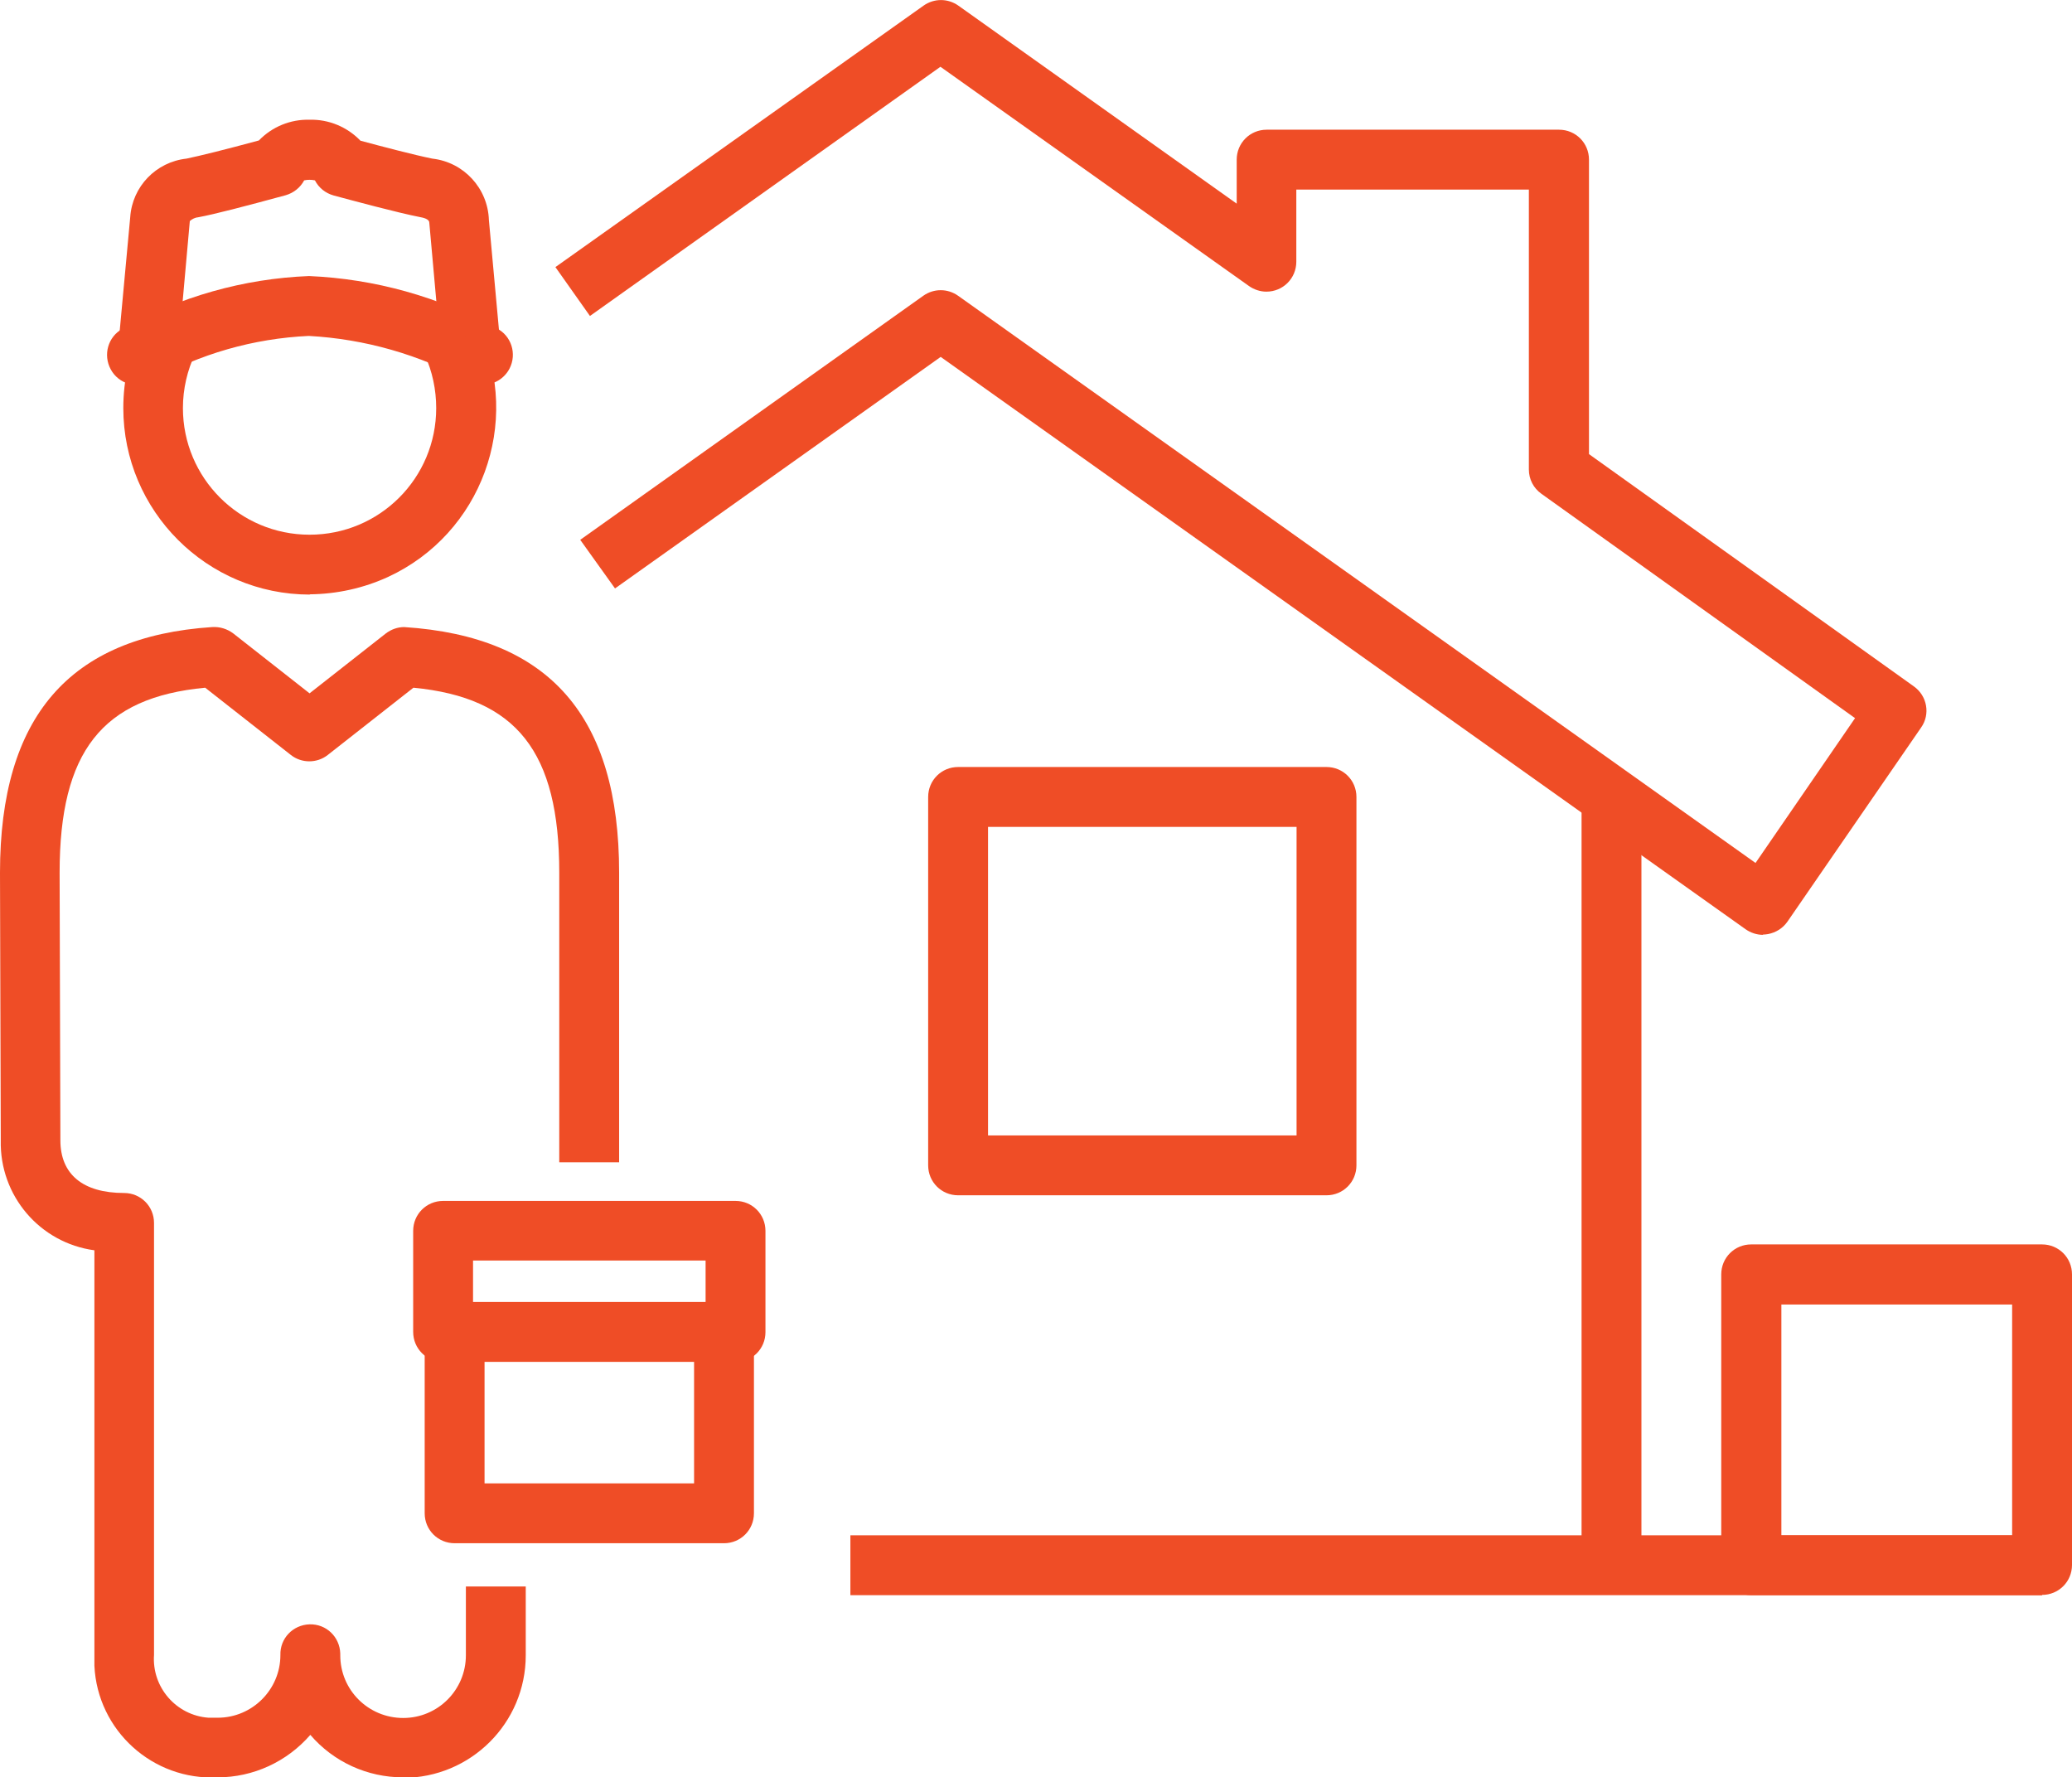
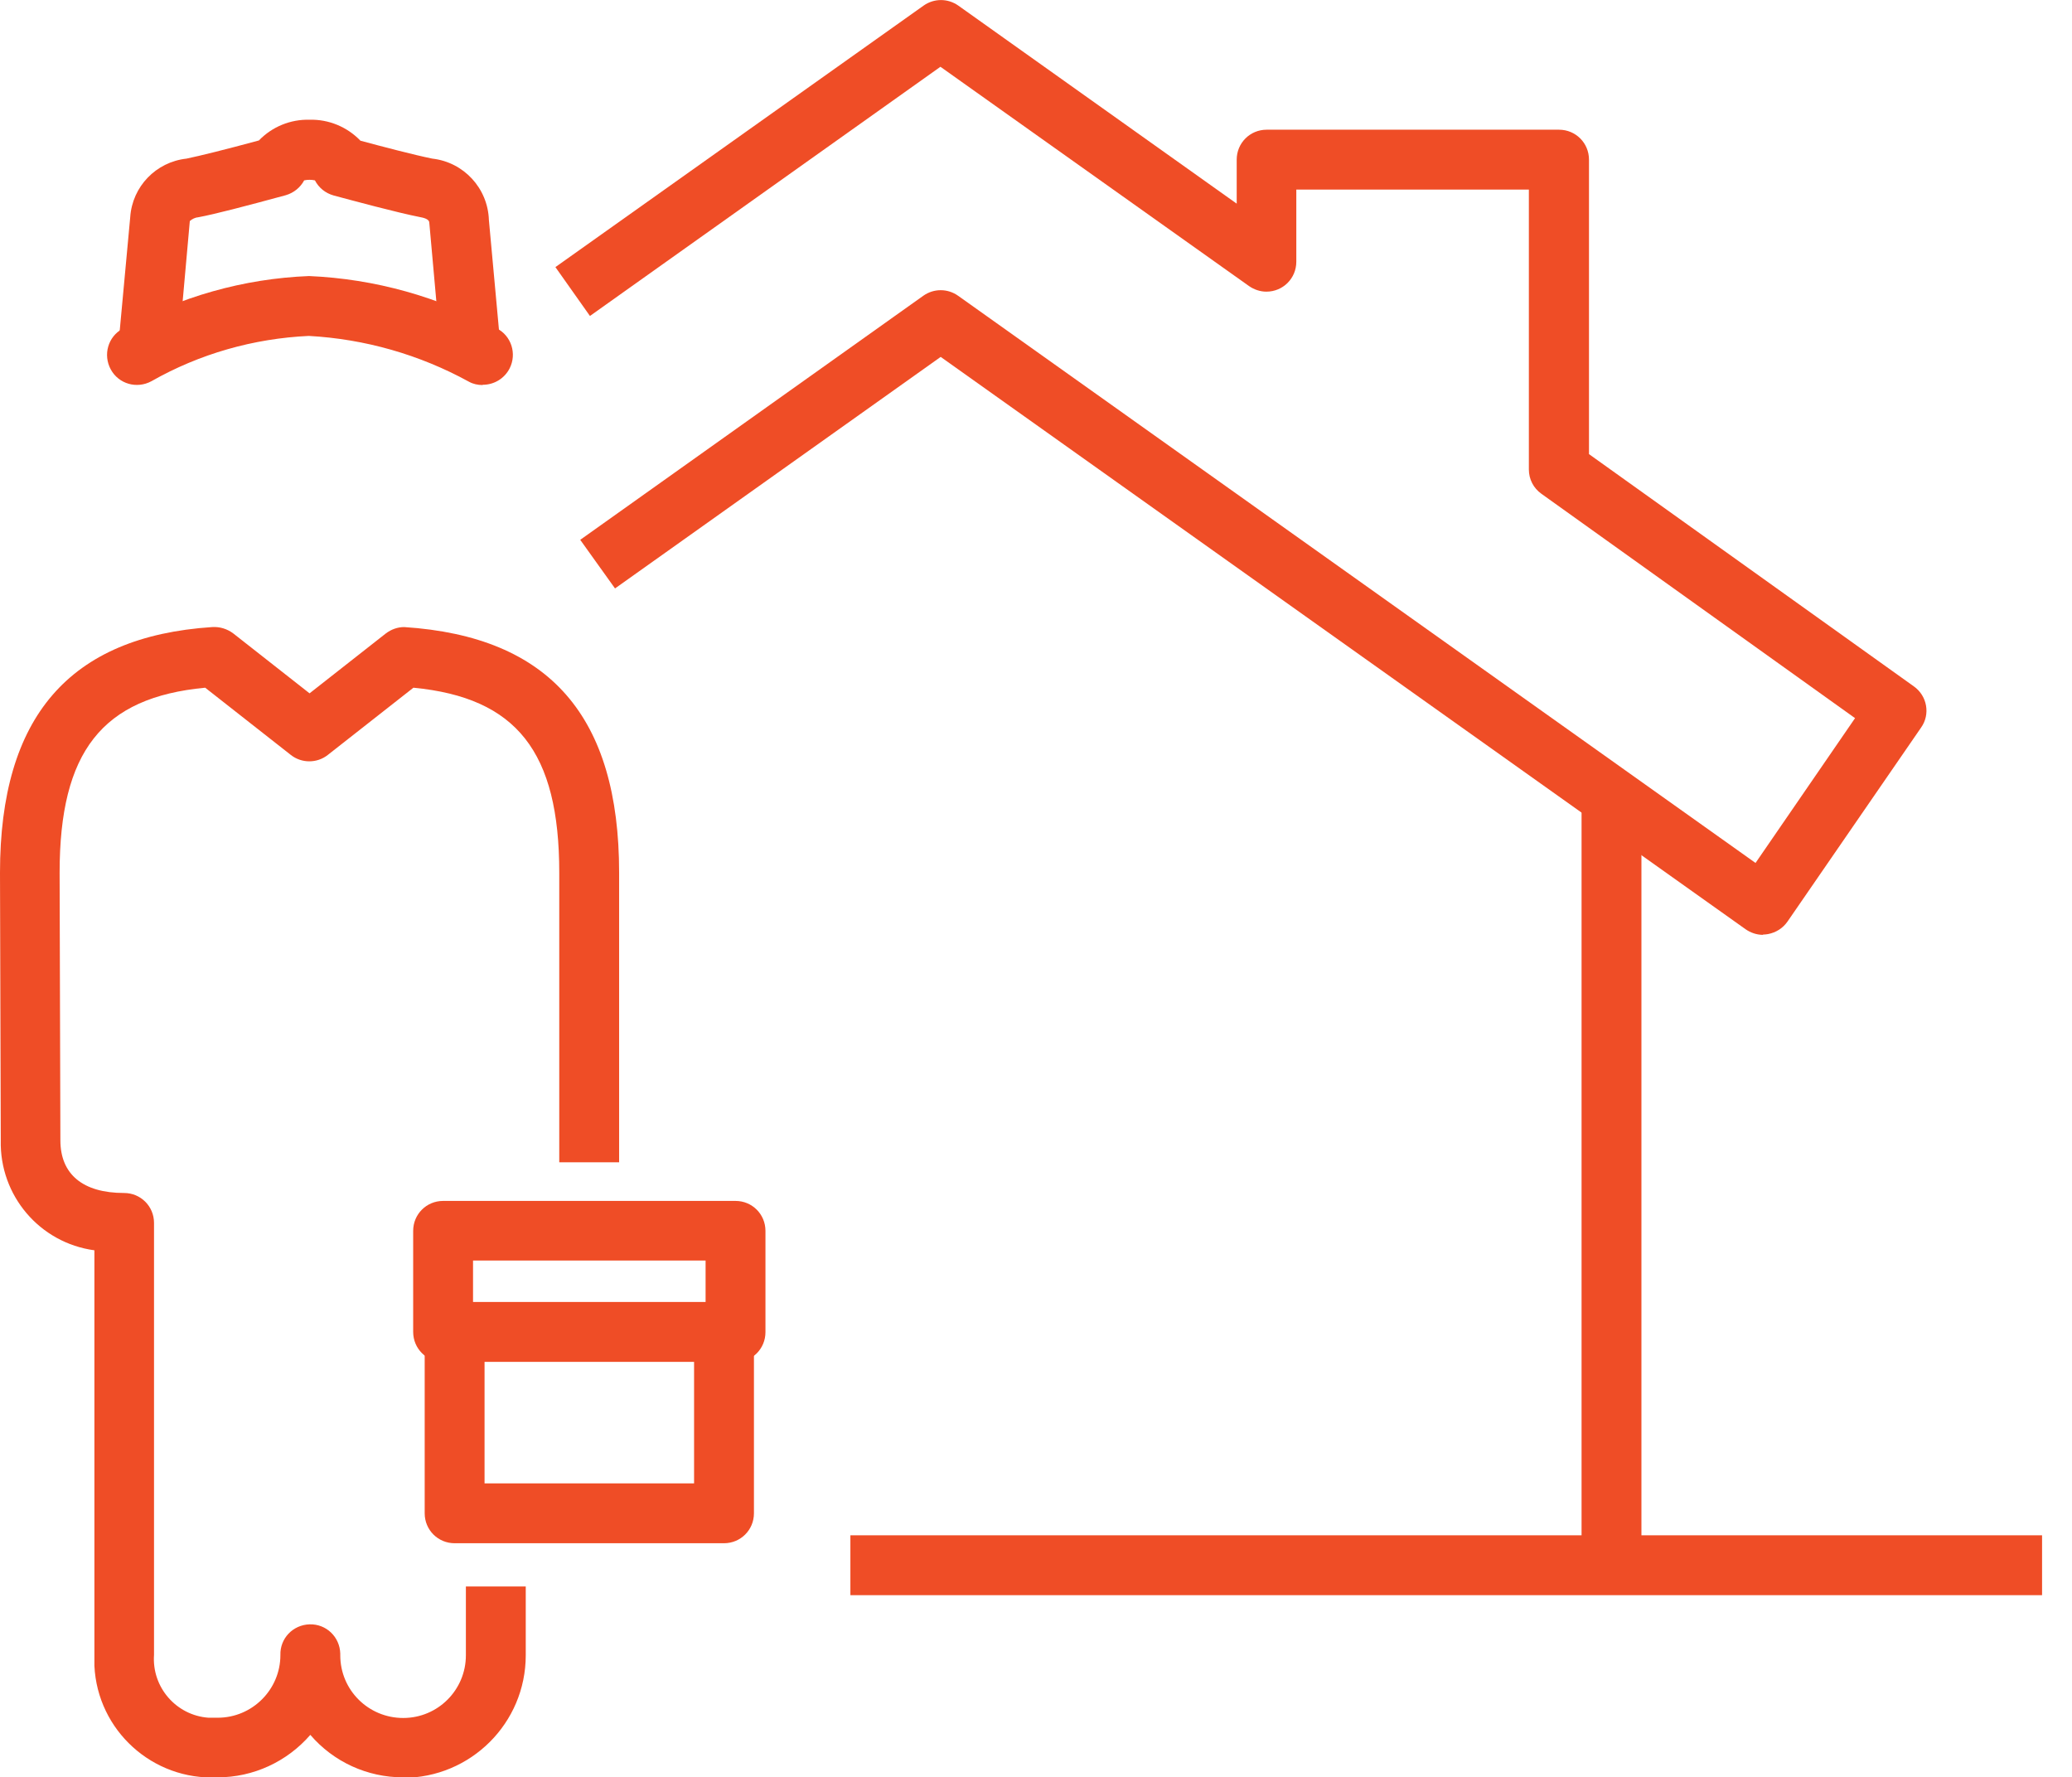
<svg xmlns="http://www.w3.org/2000/svg" id="Layer_2" viewBox="0 0 80.99 69.47">
  <defs>
    <style>.cls-1{fill:#ef4d26;}</style>
  </defs>
  <g id="ICONS">
    <g id="inspection-icon">
-       <path id="Path_148" class="cls-1" d="M79.82,62.35h-11.37c-.65,0-1.17-.52-1.17-1.17h0v-11.37c0-.65.52-1.17,1.17-1.17h11.37c.65,0,1.17.52,1.17,1.17h0v11.36c0,.65-.52,1.17-1.17,1.17h0M69.62,60.01h9.03v-9.02h-9.02v9.02Z" />
      <path id="Path_149" class="cls-1" d="M6.96,13.68l-2.33-.22.46-4.97c.08-1.2,1.01-2.16,2.2-2.29.53-.11,1.5-.35,2.83-.71.52-.54,1.24-.83,1.98-.81.75-.02,1.47.28,1.99.82.82.22,2.11.56,2.81.7,1.23.14,2.17,1.16,2.21,2.4l.44,4.8-2.33.21-.44-4.91c0-.09-.11-.17-.34-.21-.92-.18-2.69-.66-3.4-.85-.32-.09-.58-.3-.73-.59-.14-.03-.28-.03-.42,0-.15.28-.41.49-.72.58-1.62.44-2.77.74-3.41.86-.13.01-.25.07-.34.15l-.45,5.04Z" />
      <path id="Path_150" class="cls-1" d="M18.86,15.05c-.18,0-.37-.04-.53-.13-1.93-1.06-4.07-1.67-6.26-1.79-2.16.1-4.27.7-6.15,1.77-.57.31-1.28.11-1.59-.46-.31-.57-.11-1.28.46-1.59,2.23-1.25,4.73-1.96,7.29-2.06,2.57.11,5.07.81,7.33,2.04.58.29.8,1,.51,1.57-.2.39-.6.64-1.05.64" />
-       <path id="Path_151" class="cls-1" d="M12.11,23.24c-4.02,0-7.29-3.27-7.29-7.29,0-1.1.24-2.18.72-3.17l2.1,1.02c-.32.67-.49,1.4-.49,2.15,0,2.73,2.21,4.95,4.95,4.95s4.95-2.21,4.95-4.95h0c0-.72-.15-1.43-.45-2.09l2.12-.99c1.69,3.66.1,7.99-3.55,9.68-.96.44-2,.67-3.06.68" />
      <path id="Path_152" class="cls-1" d="M15.75,69.47c-1.39,0-2.71-.6-3.62-1.66-.91,1.05-2.23,1.66-3.62,1.66-2.54.13-4.7-1.83-4.82-4.36,0-.14,0-.29,0-.43v-15.81C1.55,48.58-.02,46.73.03,44.57l-.03-10.46c0-6.09,2.71-9.23,8.29-9.6.3-.02.59.07.83.25l2.98,2.34,2.98-2.34c.21-.16.46-.25.72-.25,5.69.37,8.4,3.5,8.4,9.6v11.32h-2.34v-11.32c0-4.72-1.66-6.84-5.7-7.23l-3.35,2.63c-.42.33-1.02.33-1.44,0l-3.35-2.63c-4.03.38-5.69,2.5-5.69,7.23l.03,10.46c0,1.33.88,2.06,2.49,2.06.65,0,1.17.52,1.17,1.17,0,0,0,0,0,0v16.88c-.09,1.27.87,2.37,2.13,2.46.12,0,.24,0,.36,0,1.35,0,2.45-1.1,2.45-2.45-.02-.65.49-1.18,1.14-1.2s1.18.49,1.2,1.14c0,.02,0,.05,0,.07,0,1.36,1.1,2.45,2.46,2.45,1.36,0,2.45-1.1,2.45-2.45v-2.69h2.34v2.69c0,2.65-2.15,4.79-4.8,4.79" />
      <path id="Path_153" class="cls-1" d="M28.75,53.23h-11.43c-.65,0-1.17-.52-1.17-1.17,0,0,0,0,0,0v-3.95c0-.65.52-1.17,1.17-1.17h11.43c.65,0,1.17.52,1.17,1.17h0v3.96c0,.65-.52,1.17-1.17,1.17h0M18.49,50.89h9.09v-1.62h-9.09v1.62Z" />
      <path id="Path_154" class="cls-1" d="M28.3,60.32h-10.53c-.65,0-1.17-.52-1.17-1.17,0,0,0,0,0,0v-7.09h2.34v5.92h8.19v-5.92h2.34v7.09c0,.65-.52,1.17-1.17,1.17h0" />
-       <path id="Path_155" class="cls-1" d="M51.85,46.72h-14.4c-.65,0-1.17-.52-1.17-1.17h0v-14.4c0-.65.52-1.17,1.17-1.17h14.4c.65,0,1.17.52,1.17,1.17h0v14.4c0,.65-.52,1.17-1.17,1.17h0M38.62,44.38h12.06v-12.06h-12.06v12.06Z" />
      <rect id="Rectangle_70" class="cls-1" x="61.82" y="31.15" width="2.34" height="30.02" />
      <rect id="Rectangle_71" class="cls-1" x="33.24" y="60.01" width="46.58" height="2.34" />
      <path id="Path_156" class="cls-1" d="M68.91,36.54c-.24,0-.48-.08-.68-.22l-31.46-22.37-12.73,9.05-1.36-1.9,13.41-9.54c.41-.29.95-.29,1.36,0l31.17,22.17,3.89-5.66-12.26-8.77c-.31-.22-.49-.57-.49-.95V7.41h-9.09v2.82c0,.65-.52,1.17-1.17,1.17-.24,0-.48-.08-.68-.22l-12.06-8.57-13.7,9.74-1.35-1.91L36.1.22c.41-.29.95-.29,1.36,0l10.88,7.74v-1.72c0-.65.52-1.17,1.17-1.17,0,0,0,0,0,0h11.43c.65,0,1.17.52,1.17,1.17h0v11.51l12.7,9.08c.52.37.65,1.09.28,1.61l-5.22,7.58c-.18.26-.45.43-.76.49-.07.01-.13.02-.2.02" />
    </g>
  </g>
</svg>